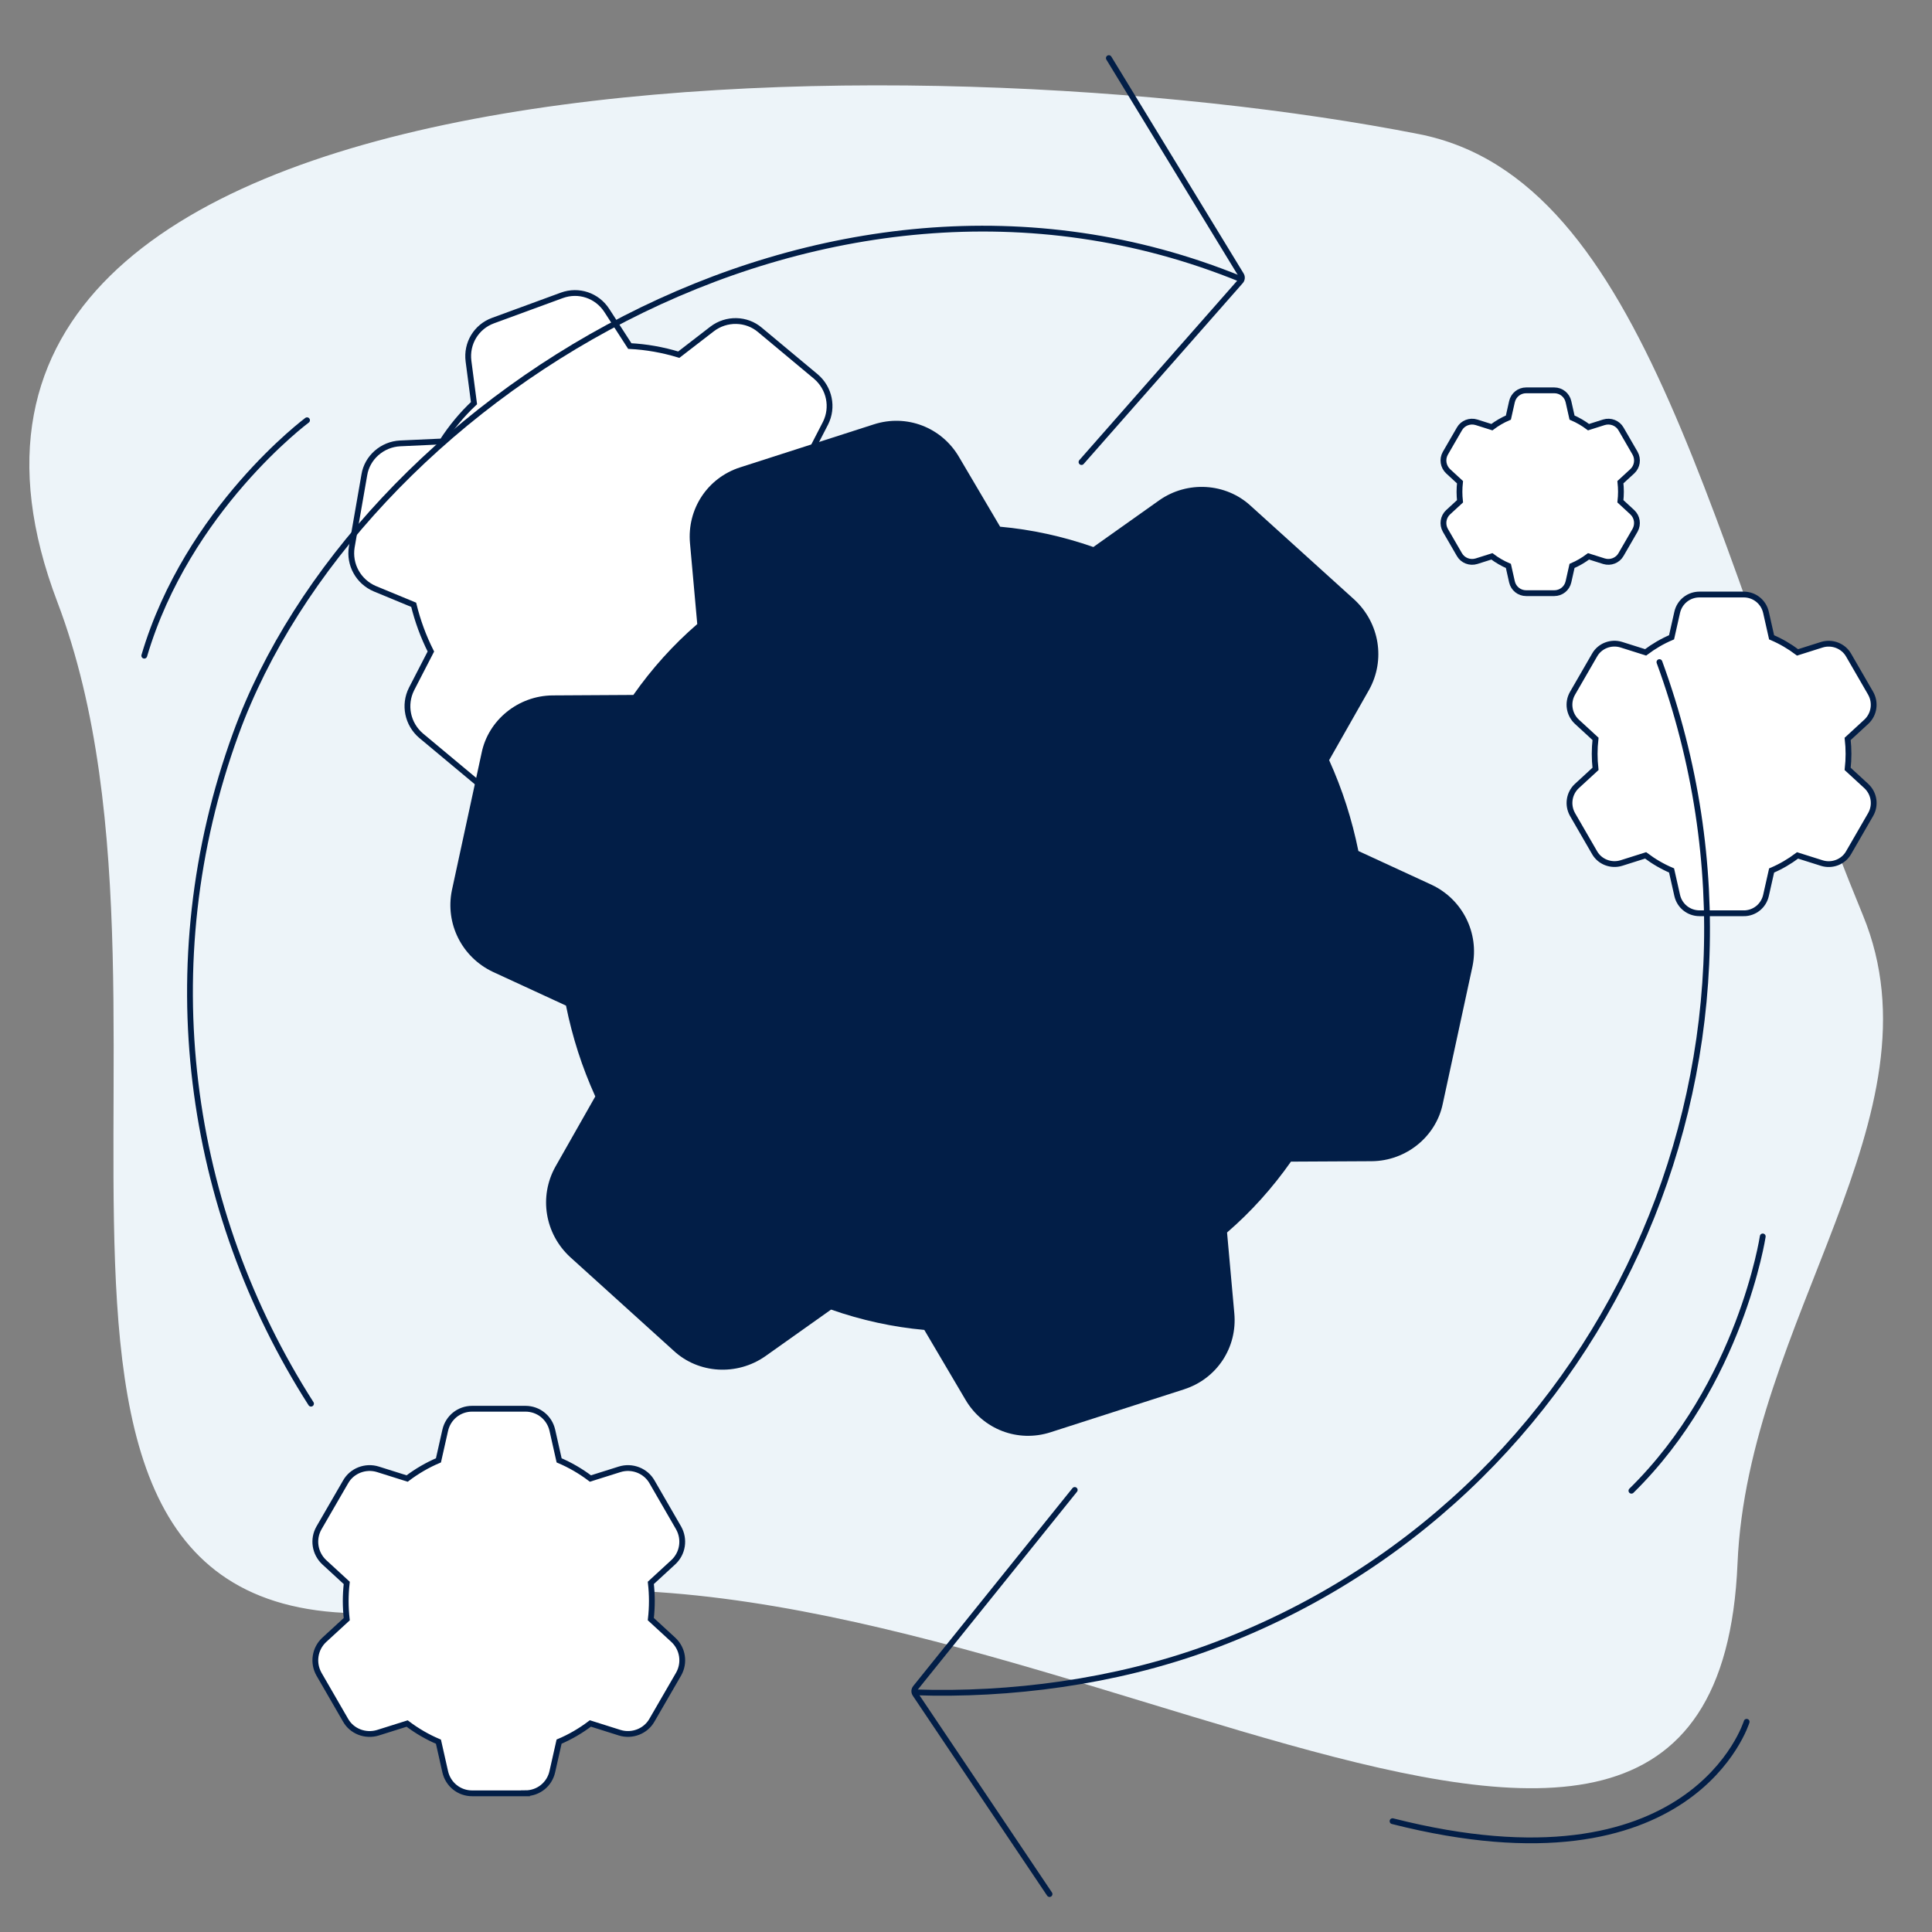
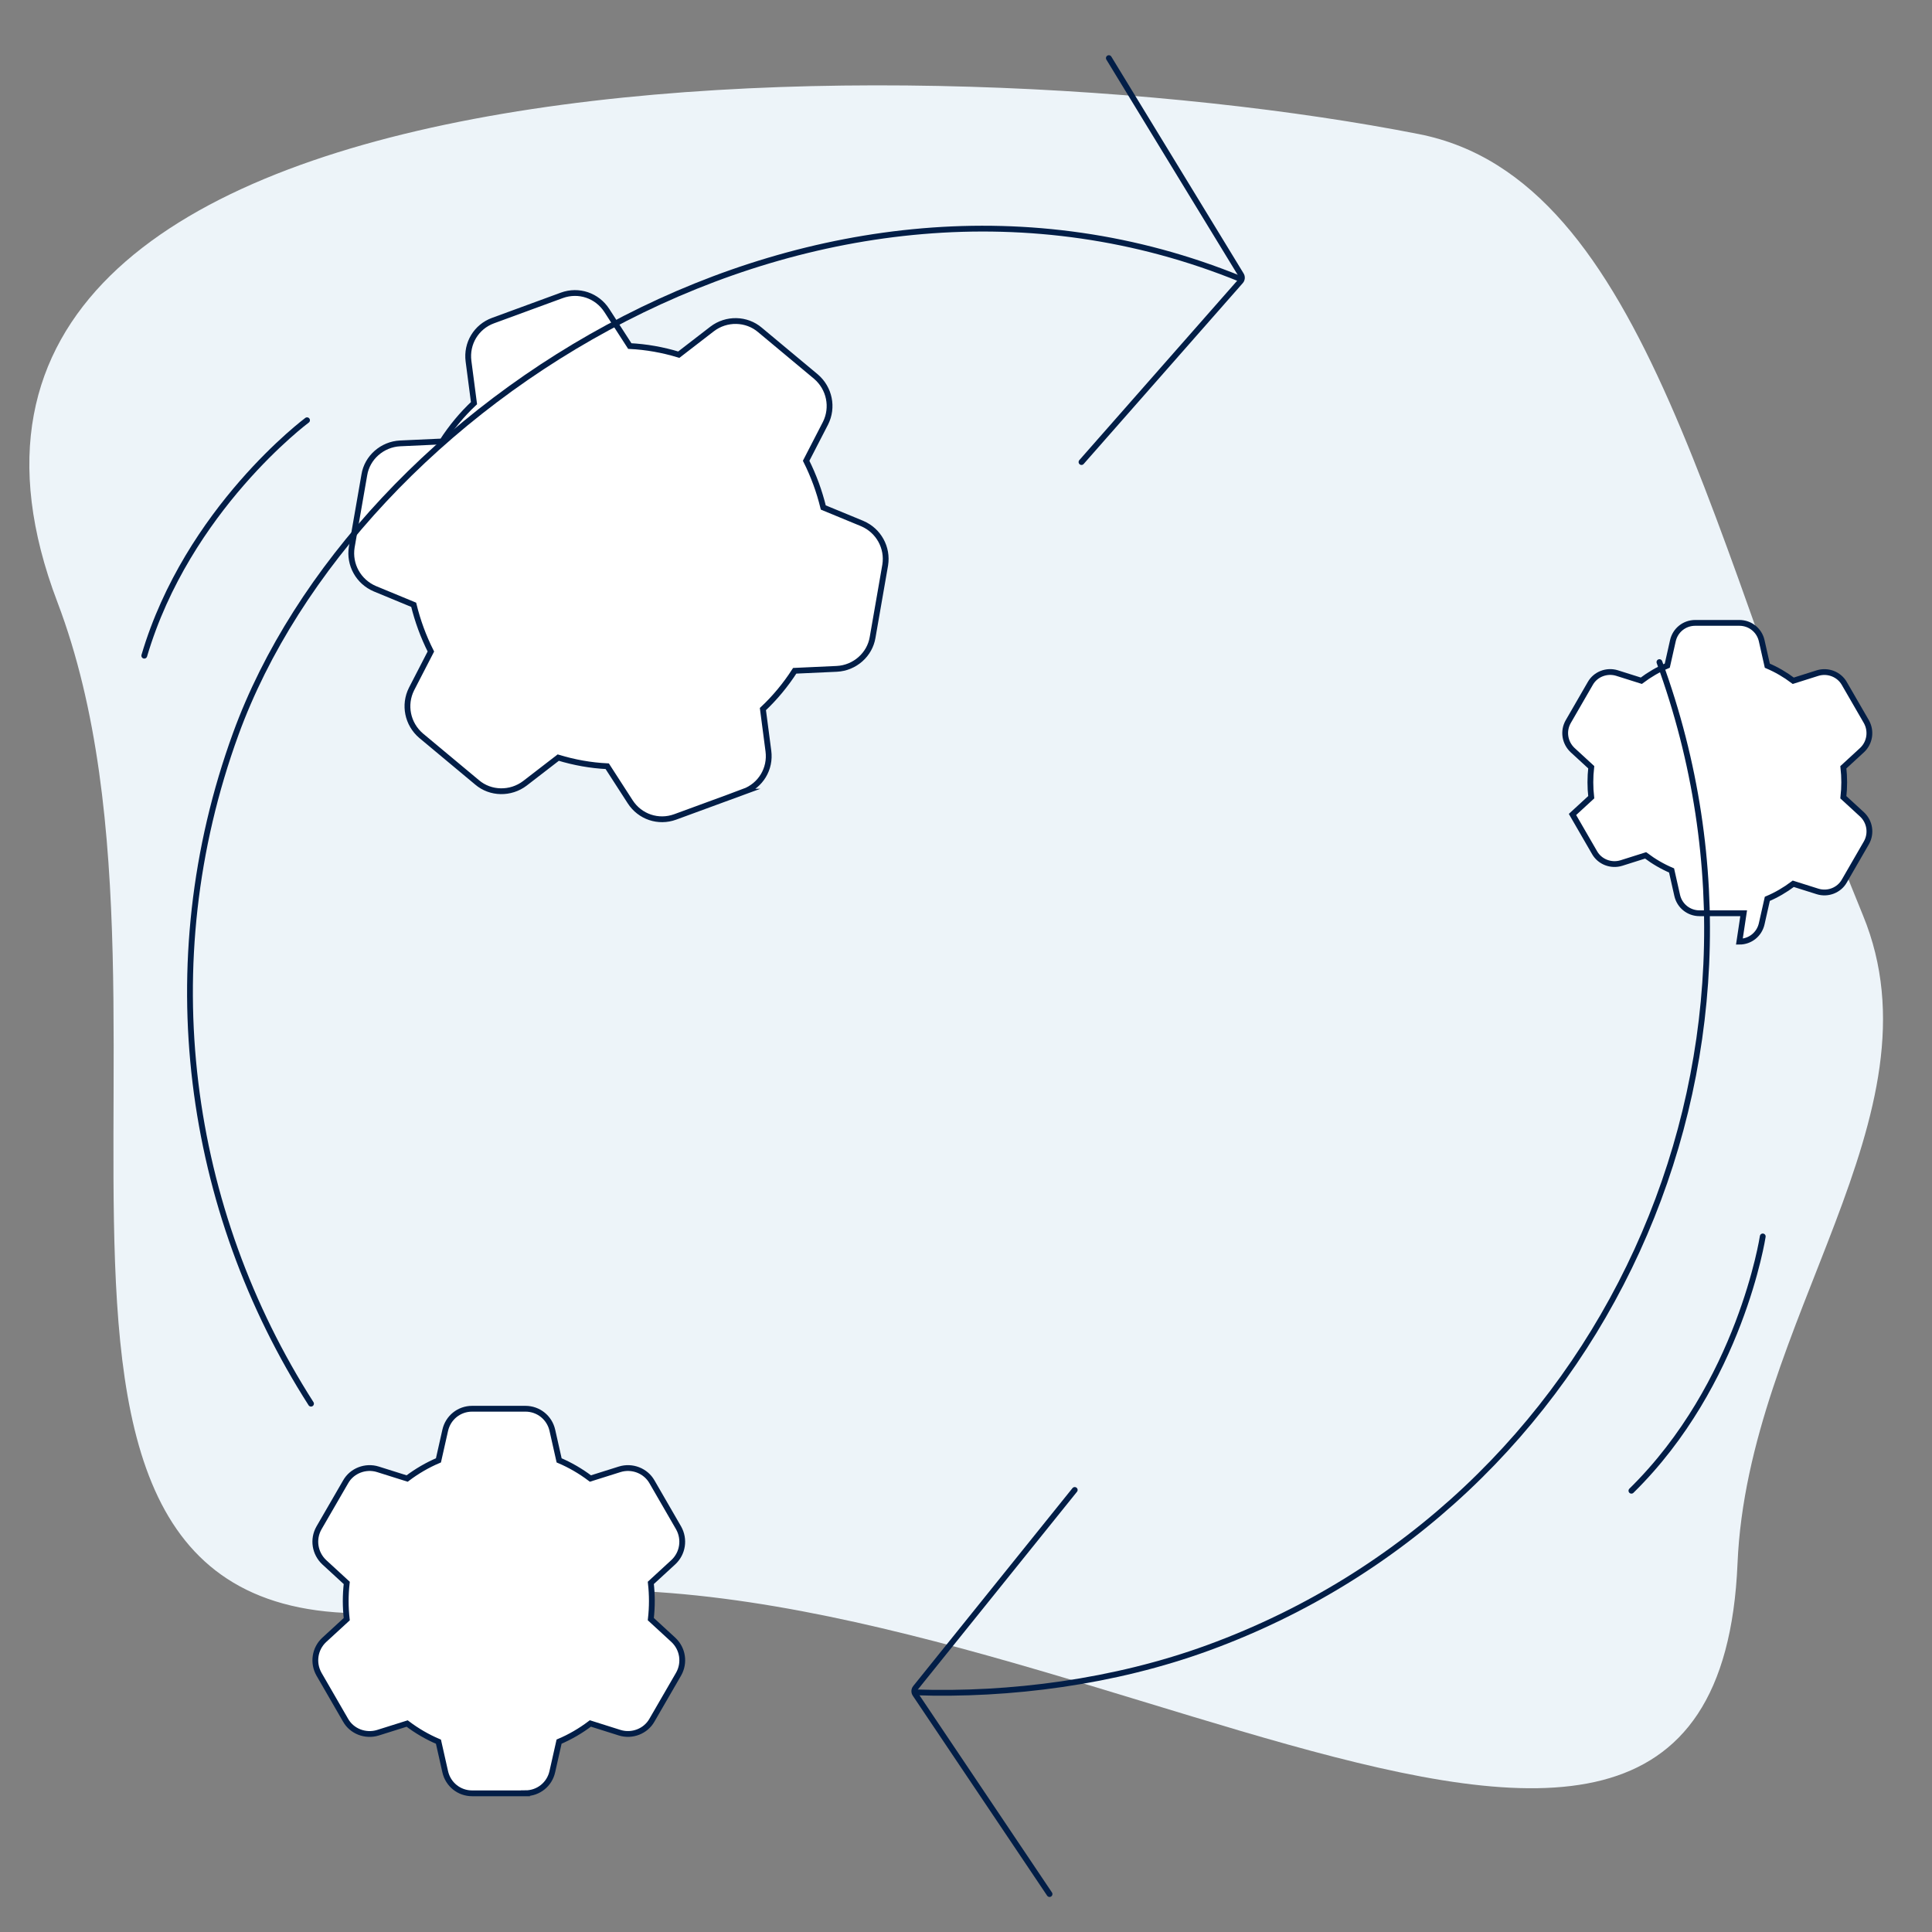
<svg xmlns="http://www.w3.org/2000/svg" id="uuid-4b2bad2f-8a12-4187-9b9b-9254135bf458" width="500" height="500" viewBox="0 0 500 500">
  <rect x="0" y="0" width="500" height="500" fill="#808080" stroke="none" />
  <path d="M121.32,414.55C-21.55,442.5,56.94,266.45,14.85,155.81-41.09,8.75,240.8,9.81,367.24,34.71c59.28,11.68,75.25,105.89,114.89,202.17,21.34,51.83-29.8,104.77-32.46,167.74-5.82,137.95-194.67-16.21-328.35,9.94Z" style="fill:#edf4f9;" />
-   <path d="M452.03,445.6s-13.89,45.46-91.64,25.72" style="fill:none; stroke:#021e47; stroke-linecap:round; stroke-linejoin:round; stroke-width:1.5px;" />
  <g id="uuid-07d4f2e0-6b9e-4be0-b831-dd5bfc033a49">
-     <path d="M402.24,153.51h-7.27c-1.78,0-3.29-1.21-3.68-2.95l-.92-4.1c-1.5-.64-2.93-1.47-4.27-2.48l-3.98,1.26c-1.71.53-3.57-.2-4.43-1.72l-3.63-6.27c-.87-1.55-.58-3.47.7-4.67l3.09-2.84c-.09-.83-.14-1.66-.14-2.47s.05-1.64.14-2.47l-3.07-2.83c-1.29-1.22-1.59-3.13-.73-4.66l3.65-6.31c.85-1.51,2.71-2.24,4.41-1.71l3.99,1.26c1.34-1.01,2.77-1.84,4.27-2.48l.92-4.1c.39-1.73,1.9-2.95,3.68-2.95h7.27c1.78,0,3.29,1.21,3.68,2.95l.92,4.1c1.5.64,2.93,1.47,4.27,2.48l3.98-1.26c1.71-.53,3.57.2,4.43,1.72l3.63,6.27c.87,1.55.58,3.47-.7,4.67l-3.09,2.84c.09.83.14,1.66.14,2.47s-.05,1.64-.14,2.47l3.07,2.83s0,0,.01.01c1.28,1.2,1.57,3.11.72,4.65l-3.65,6.31c-.85,1.51-2.71,2.24-4.41,1.71l-3.99-1.26c-1.34,1.01-2.77,1.84-4.27,2.48l-.92,4.1c-.39,1.74-1.9,2.95-3.67,2.95h0Z" style="fill:#fff; stroke:#021e47; stroke-miterlimit:10; stroke-width:1.5px;" />
-     <path d="M451.26,236.35h-11.43c-2.79,0-5.17-1.91-5.78-4.64l-1.45-6.44c-2.36-1-4.61-2.31-6.72-3.9l-6.26,1.98c-2.69.83-5.61-.31-6.96-2.71l-5.7-9.86c-1.36-2.44-.9-5.45,1.11-7.34l4.85-4.46c-.15-1.31-.22-2.61-.22-3.88s.07-2.58.22-3.88l-4.83-4.44c-2.03-1.91-2.5-4.92-1.14-7.33l5.73-9.92c1.33-2.37,4.25-3.52,6.93-2.68l6.27,1.98c2.11-1.59,4.36-2.9,6.72-3.9l1.45-6.44c.61-2.73,2.99-4.63,5.78-4.63h11.43c2.79,0,5.17,1.91,5.78,4.64l1.45,6.44c2.36,1,4.61,2.31,6.72,3.9l6.26-1.98c2.68-.84,5.61.31,6.96,2.71l5.7,9.86c1.36,2.44.9,5.45-1.11,7.34l-4.85,4.46c.15,1.31.22,2.61.22,3.88s-.07,2.58-.22,3.88l4.83,4.44s.01.01.02.02c2.01,1.89,2.48,4.9,1.12,7.31l-5.73,9.92c-1.34,2.37-4.26,3.52-6.93,2.68l-6.27-1.98c-2.11,1.59-4.36,2.9-6.72,3.9l-1.45,6.44c-.61,2.73-2.98,4.64-5.78,4.64h0Z" style="fill:#fff; stroke:#021e47; stroke-miterlimit:10; stroke-width:1.5px;" />
+     <path d="M451.26,236.35h-11.43c-2.79,0-5.17-1.91-5.78-4.64l-1.45-6.44c-2.36-1-4.61-2.31-6.72-3.9l-6.26,1.98c-2.69.83-5.61-.31-6.96-2.71l-5.7-9.86l4.85-4.46c-.15-1.31-.22-2.61-.22-3.88s.07-2.58.22-3.88l-4.83-4.44c-2.03-1.91-2.5-4.92-1.14-7.33l5.73-9.92c1.33-2.37,4.25-3.52,6.93-2.68l6.27,1.98c2.11-1.59,4.36-2.9,6.72-3.9l1.45-6.44c.61-2.73,2.99-4.63,5.78-4.63h11.43c2.79,0,5.17,1.91,5.78,4.64l1.45,6.44c2.36,1,4.61,2.31,6.72,3.9l6.26-1.98c2.68-.84,5.61.31,6.96,2.71l5.7,9.86c1.36,2.44.9,5.45-1.11,7.34l-4.85,4.46c.15,1.31.22,2.61.22,3.88s-.07,2.58-.22,3.88l4.83,4.44s.01.01.02.02c2.01,1.89,2.48,4.9,1.12,7.31l-5.73,9.92c-1.34,2.37-4.26,3.52-6.93,2.68l-6.27-1.98c-2.11,1.59-4.36,2.9-6.72,3.9l-1.45,6.44c-.61,2.73-2.98,4.64-5.78,4.64h0Z" style="fill:#fff; stroke:#021e47; stroke-miterlimit:10; stroke-width:1.5px;" />
    <path d="M192.54,204.89l-17.8,6.53c-4.35,1.59-9.13-.02-11.65-3.92l-5.94-9.2c-4.25-.21-8.49-.96-12.68-2.23l-8.62,6.65c-3.71,2.82-8.91,2.72-12.38-.24l-14.5-12.09c-3.52-3.02-4.52-7.97-2.47-12.06l5.01-9.72c-.98-1.95-1.84-3.93-2.57-5.92s-1.36-4.06-1.88-6.17l-10.06-4.16c-4.25-1.82-6.69-6.23-5.97-10.75l3.26-18.72c.72-4.45,4.61-7.91,9.26-8.14l10.89-.5c2.37-3.68,5.13-7,8.23-9.91l-1.42-10.86c-.6-4.59,2-8.92,6.35-10.51l17.8-6.53c4.35-1.59,9.13.02,11.65,3.92l5.94,9.2c4.25.21,8.49.96,12.68,2.23l8.62-6.65c3.7-2.84,8.91-2.72,12.38.24l14.5,12.09c3.52,3.02,4.52,7.97,2.47,12.06l-5.01,9.72c.98,1.95,1.83,3.94,2.56,5.92s1.36,4.06,1.88,6.17l10.06,4.15s.03.01.04.02c4.21,1.8,6.65,6.21,5.92,10.73l-3.26,18.72c-.73,4.46-4.62,7.91-9.26,8.14l-10.9.5c-2.37,3.68-5.13,7-8.23,9.91l1.42,10.86c.61,4.6-2,8.92-6.34,10.52h0Z" style="fill:#fff; stroke:#021e47; stroke-miterlimit:10; stroke-width:1.5px;" />
    <path d="M135.98,464.11h-13.79c-3.37,0-6.23-2.3-6.97-5.59l-1.75-7.77c-2.85-1.21-5.56-2.78-8.1-4.7l-7.56,2.38c-3.24,1-6.77-.37-8.39-3.27l-6.87-11.89c-1.65-2.94-1.09-6.57,1.34-8.85l5.85-5.38c-.18-1.58-.27-3.15-.27-4.69s.09-3.11.27-4.69l-5.83-5.36c-2.45-2.31-3.01-5.93-1.38-8.84l6.92-11.96c1.61-2.86,5.13-4.25,8.36-3.24l7.56,2.38c2.54-1.92,5.26-3.5,8.1-4.7l1.75-7.77c.74-3.29,3.6-5.59,6.97-5.59h13.79c3.37,0,6.23,2.3,6.97,5.59l1.75,7.77c2.85,1.21,5.56,2.78,8.1,4.7l7.56-2.38c3.23-1.01,6.76.37,8.39,3.27l6.87,11.89c1.65,2.94,1.09,6.57-1.34,8.85l-5.85,5.38c.18,1.58.27,3.15.27,4.69s-.09,3.11-.27,4.69l5.83,5.36s.02.02.02.02c2.43,2.28,2.99,5.9,1.36,8.81l-6.92,11.96c-1.61,2.86-5.13,4.25-8.36,3.24l-7.57-2.39c-2.54,1.92-5.26,3.5-8.1,4.7l-1.75,7.77c-.73,3.29-3.6,5.59-6.97,5.59h0Z" style="fill:#fff; stroke:#021e47; stroke-miterlimit:10; stroke-width:1.5px;" />
    <path d="M429.46,171.35c37.85,103.43-14.4,217.63-116.71,255.07-24.36,8.91-51.46,12.4-75.92,11.56" style="fill:none; stroke:#021e47; stroke-linecap:round; stroke-linejoin:round; stroke-width:1.5px;" />
    <path d="M278.14,385.6l-41.21,51.21c-.38.47-.41,1.12-.08,1.62l34.77,51.75" style="fill:none; stroke:#021e47; stroke-linecap:round; stroke-linejoin:round; stroke-width:1.5px;" />
    <path d="M321.17,72.25C211.91,27.6,92.04,104.81,61.03,189.89c-21.78,59.75-12.57,123.31,19.46,173.38" style="fill:none; stroke:#021e47; stroke-linecap:round; stroke-linejoin:round; stroke-width:1.5px;" />
    <path d="M286.97,15.04l34.23,56.11c.32.51.26,1.17-.13,1.62l-41.18,46.81" style="fill:none; stroke:#021e47; stroke-linecap:round; stroke-linejoin:round; stroke-width:1.5px;" />
    <path d="M456.2,319.99s-5.78,38.11-33.99,65.81" style="fill:none; stroke:#021e47; stroke-linecap:round; stroke-linejoin:round; stroke-width:1.5px;" />
    <path d="M79.46,108.76s-30.93,23.01-42.12,60.93" style="fill:none; stroke:#021e47; stroke-linecap:round; stroke-linejoin:round; stroke-width:1.5px;" />
  </g>
-   <path d="M306.49,359.54l-34.61,11.13c-8.45,2.72-17.5-.74-22.01-8.41l-10.66-18.08c-8.12-.73-16.2-2.49-24.13-5.26l-17.03,12.08c-7.33,5.12-17.28,4.53-23.7-1.43l-26.85-24.29c-6.51-6.06-8.04-15.61-3.79-23.29l10.35-18.23c-1.72-3.81-3.22-7.68-4.46-11.54-1.24-3.86-2.29-7.87-3.12-11.97l-18.94-8.74c-8.01-3.81-12.34-12.45-10.6-21.06l7.7-35.6c1.73-8.48,9.44-14.8,18.37-14.88l20.9-.12c4.83-6.87,10.37-13.02,16.54-18.34l-1.88-20.91c-.8-8.85,4.53-16.94,12.98-19.65l34.61-11.13c8.45-2.72,17.5.74,22.01,8.41l10.66,18.08c8.12.73,16.2,2.49,24.13,5.26l17.03-12.08c7.3-5.15,17.27-4.52,23.7,1.43l26.85,24.29c6.51,6.06,8.04,15.61,3.79,23.29l-10.35,18.23c1.72,3.81,3.21,7.68,4.45,11.54,1.24,3.86,2.29,7.87,3.12,11.97l18.95,8.74s.06.03.08.04c7.93,3.77,12.26,12.41,10.51,21.02l-7.7,35.6c-1.74,8.48-9.45,14.8-18.37,14.88l-20.92.11c-4.83,6.87-10.37,13.02-16.54,18.34l1.88,20.91c.82,8.85-4.52,16.94-12.97,19.66h0Z" style="fill:#021e47;" />
</svg>